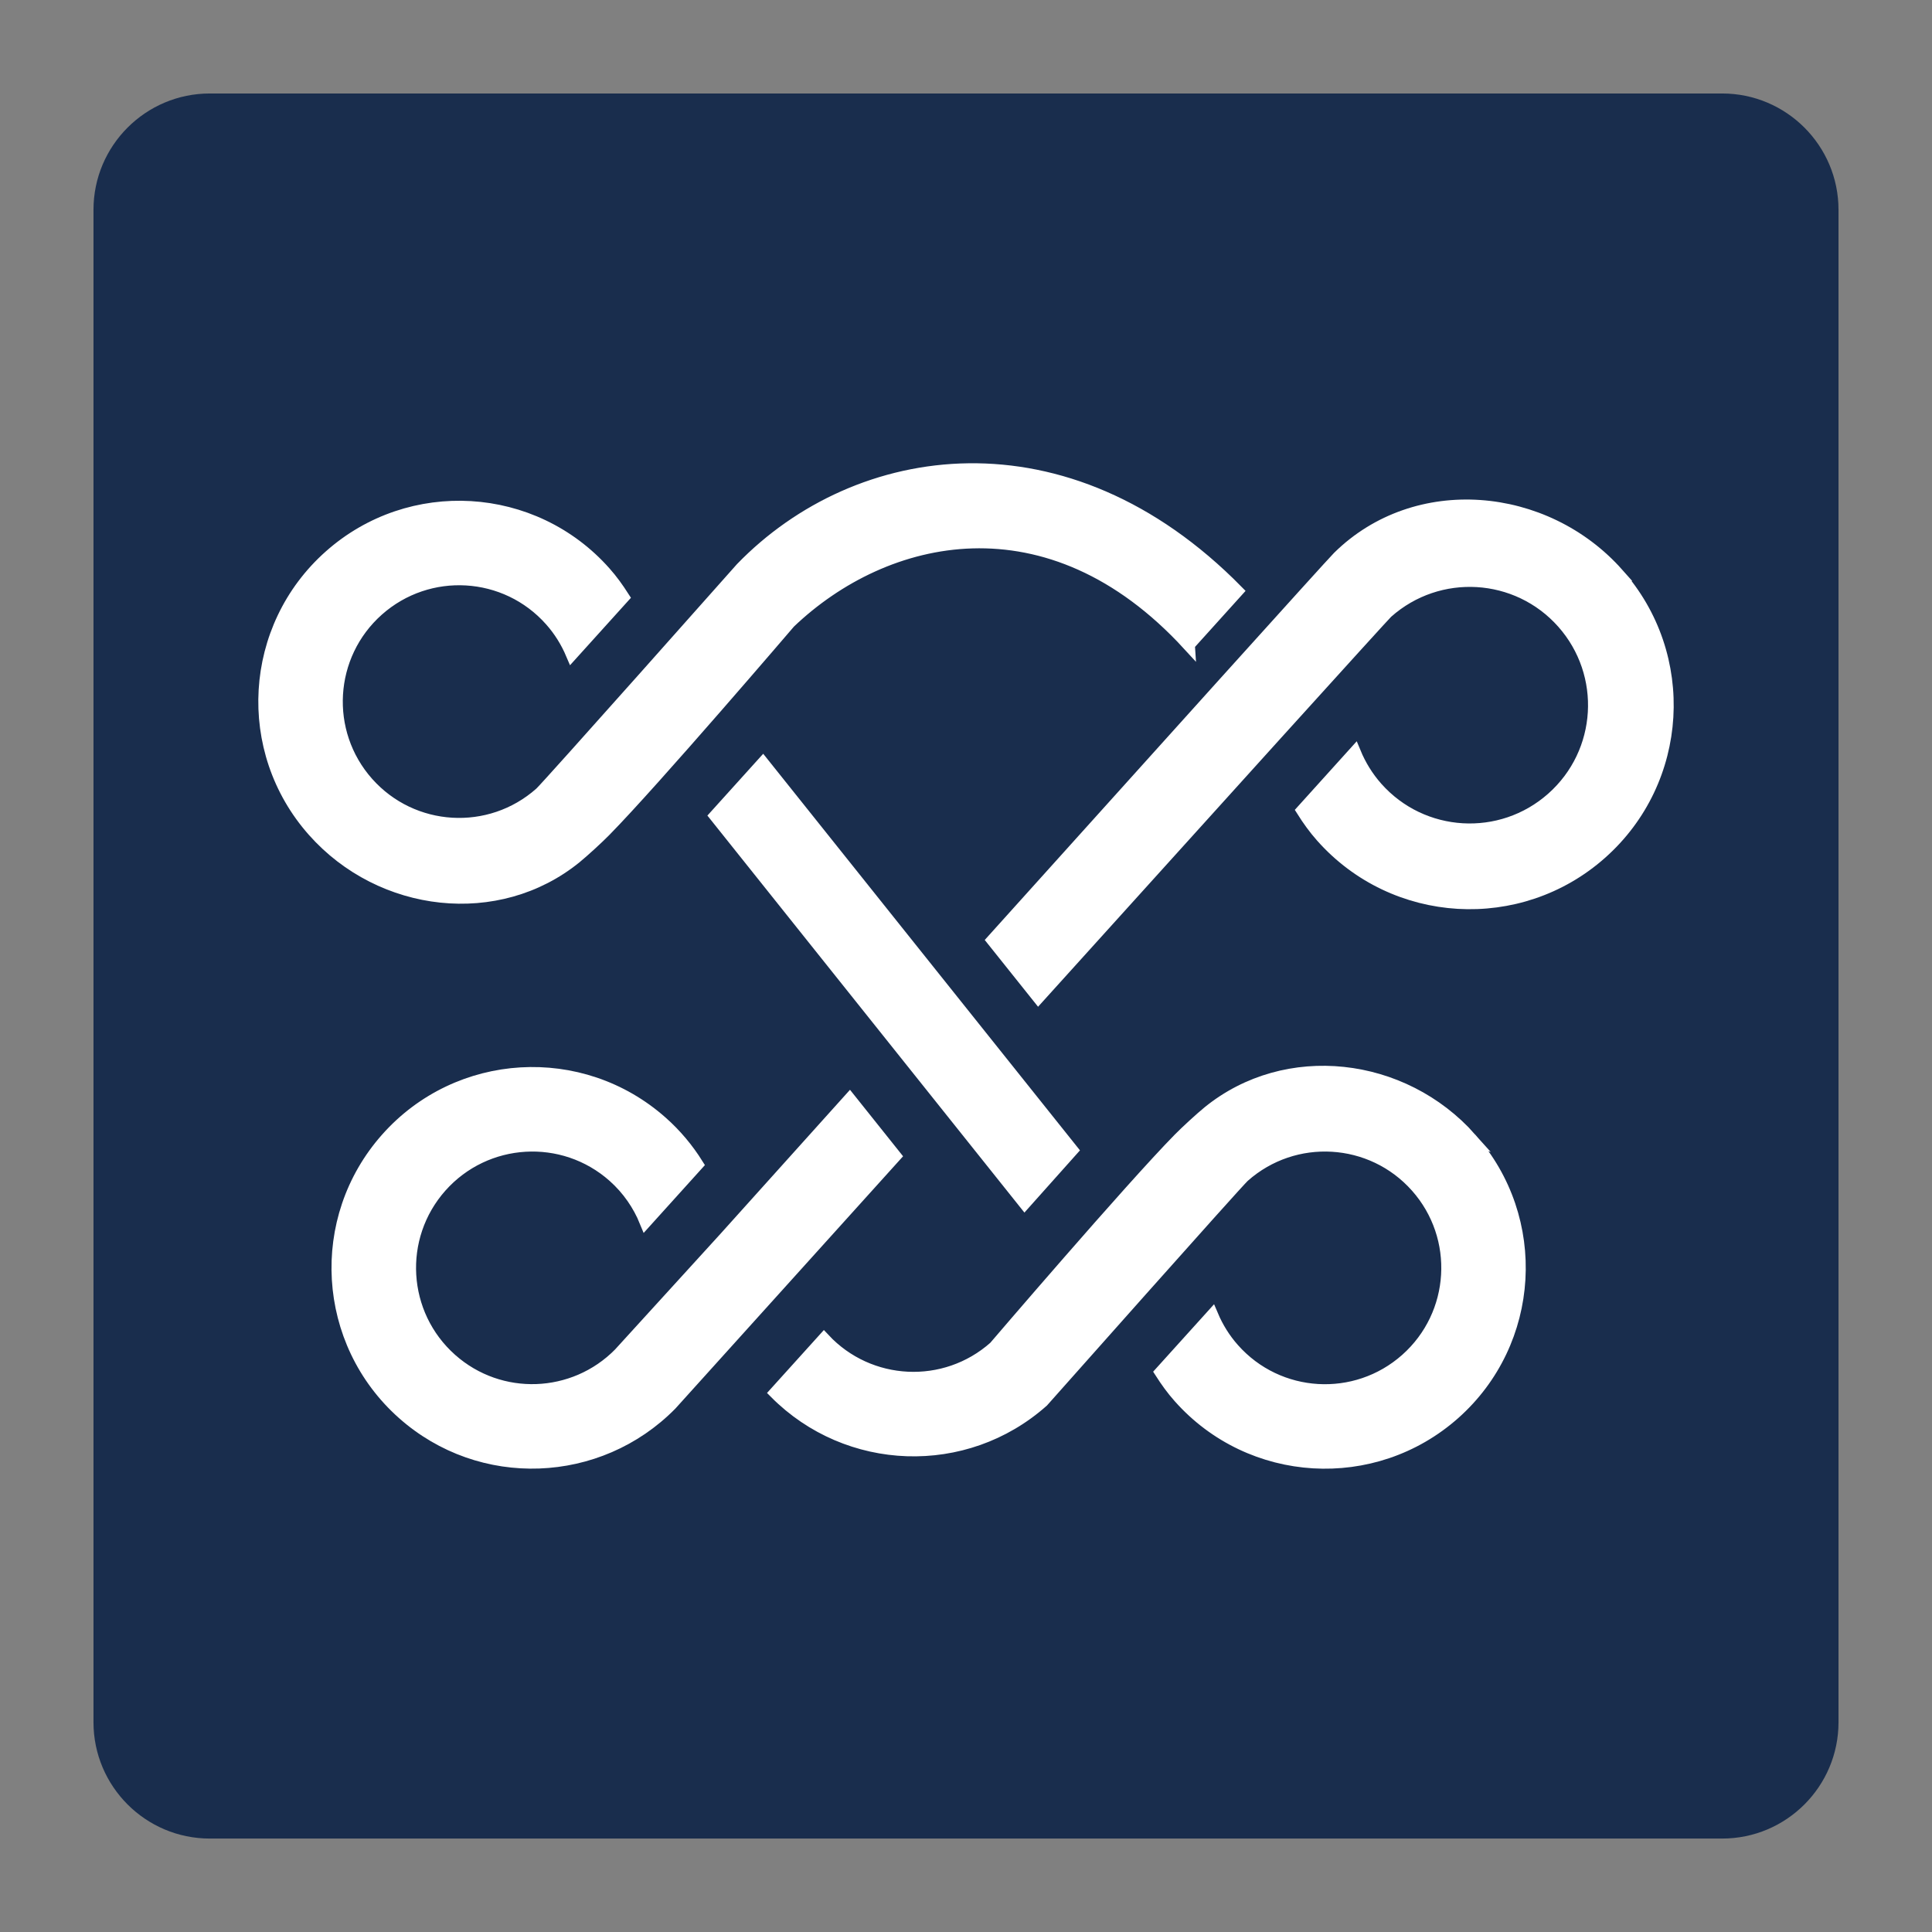
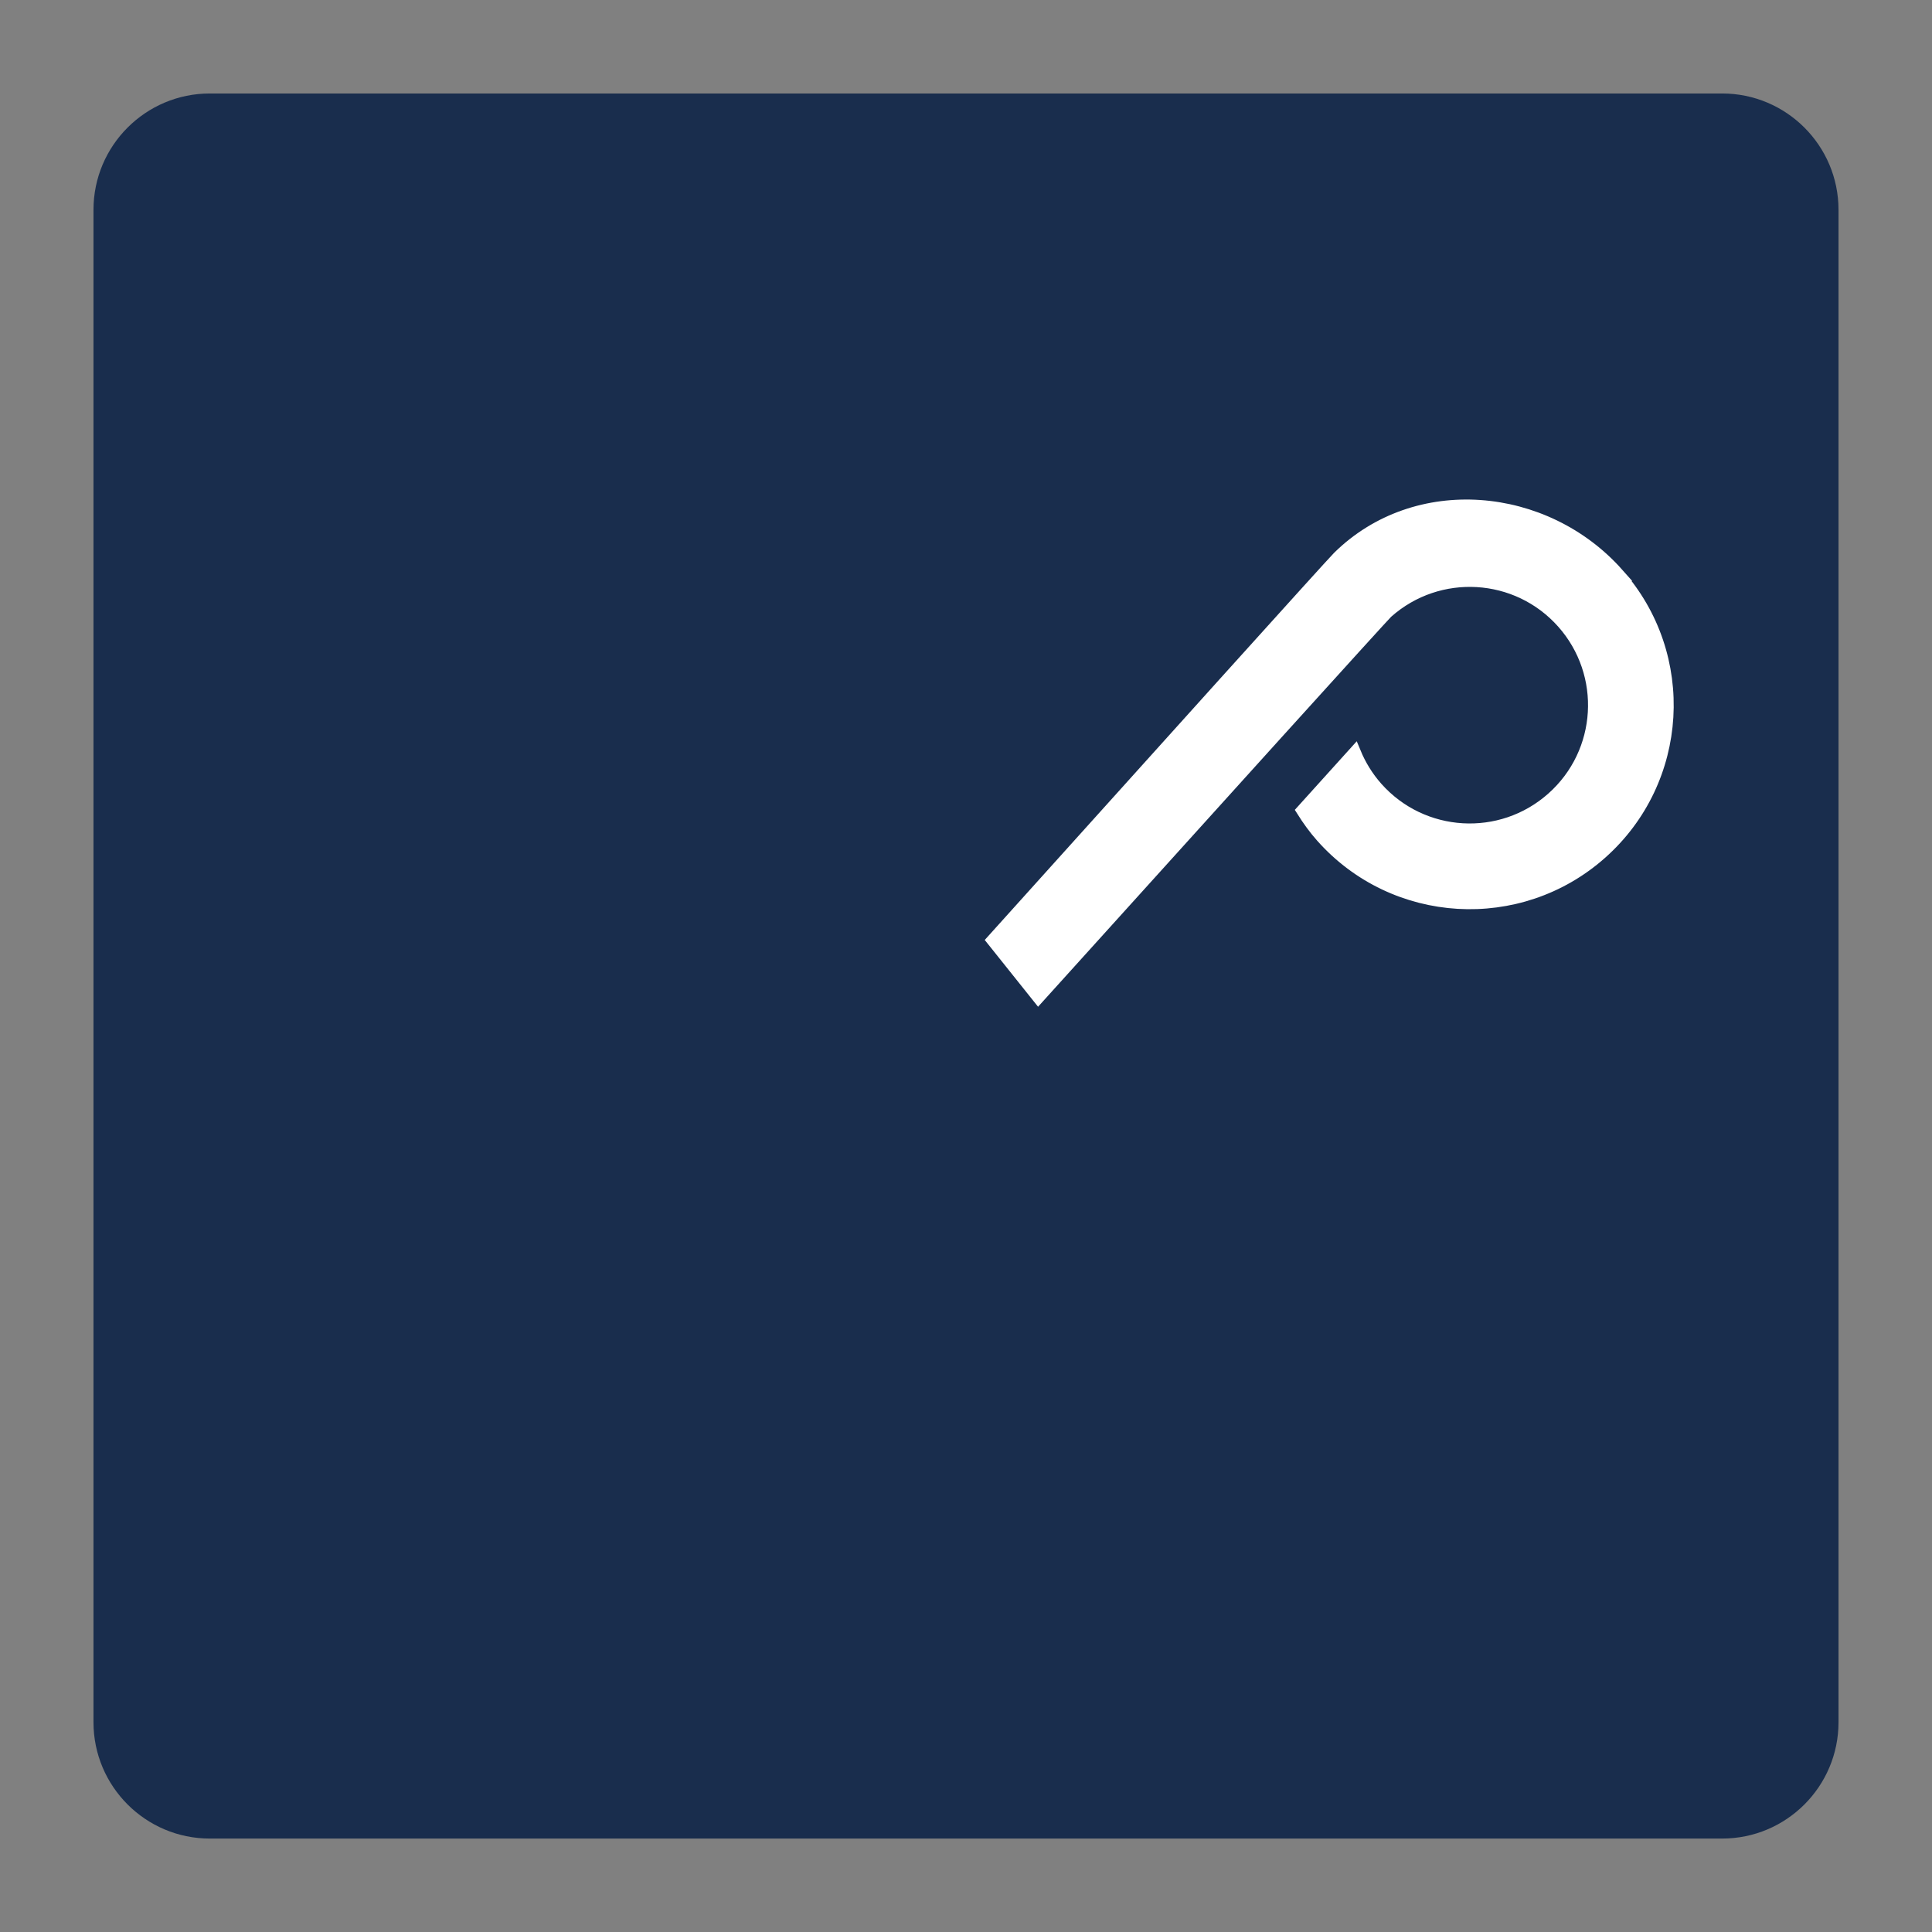
<svg xmlns="http://www.w3.org/2000/svg" id="Warstwa_1" data-name="Warstwa 1" viewBox="0 0 439.37 439.37">
  <rect x="0" y="0" width="439.37" height="439.37" fill="#808080" stroke="none" />
  <defs>
    <style>
      .cls-1 {
        fill: #fff;
        fill-rule: evenodd;
        stroke: #fff;
        stroke-miterlimit: 10;
        stroke-width: 2.8px;
      }

      .cls-2 {
        fill: #192d4d;
        stroke-width: 0px;
      }
    </style>
  </defs>
  <path class="cls-2" d="m47.72,21.26h343.93c14.6,0,26.46,11.86,26.46,26.46v343.94c0,14.6-11.85,26.46-26.46,26.46H47.72c-14.6,0-26.46-11.86-26.46-26.46V47.72c0-14.6,11.86-26.46,26.46-26.46Z" />
  <g>
-     <path class="cls-1" d="m270.33,146.62l11.01-12.2c-38.93-39.6-86.29-32.44-112.71-5.18,0,0-44.14,49.74-45.72,51.14-11.51,10.22-29.12,9.17-39.33-2.33-10.21-11.5-9.17-29.11,2.34-39.33,11.51-10.21,29.11-9.17,39.32,2.34,2.08,2.34,3.66,4.93,4.82,7.66l11.67-12.92c-1.25-1.95-2.61-3.86-4.2-5.64-16.23-18.28-44.23-19.95-62.51-3.71-18.29,16.24-19.94,44.23-3.71,62.51,15.4,17.35,41.94,20.42,59.62,6.03,1.74-1.42,5.06-4.47,6.63-6.07,11.1-11.28,41.98-47.39,41.98-47.39,21.68-20.72,59-29.55,90.79,5.1Z" />
-     <polygon class="cls-1" points="162.71 185.53 233.03 273.59 243.77 261.56 173.5 173.58 162.71 185.53" />
-     <path class="cls-1" d="m164.83,281.59l-23.96,26.29c-10.33,10.48-27.15,11.17-38.29,1.29-11.51-10.22-12.55-27.82-2.34-39.33,10.22-11.5,27.82-12.55,39.33-2.33,3.29,2.93,5.7,6.47,7.26,10.29l11.73-12.99c-2.18-3.48-4.86-6.72-8.09-9.58-18.29-16.24-46.28-14.57-62.51,3.71-16.24,18.28-14.58,46.27,3.71,62.51,17.7,15.72,44.46,14.61,60.89-2.06,0,0,22.61-25.06,50.98-56.49l-10.3-12.9c-16.65,18.51-28.4,31.58-28.4,31.58Z" />
-     <path class="cls-1" d="m334.45,258.94c-15.41-17.35-41.94-20.42-59.63-6.03-1.74,1.42-5.06,4.47-6.63,6.07-11.1,11.28-41.99,47.39-41.99,47.39-11.33,10.05-28.55,9.17-38.82-1.83l-11.02,12.2c16.43,16.53,43.1,17.59,60.74,1.91,0,0,44.15-49.74,45.72-51.14,11.51-10.22,29.12-9.17,39.33,2.33,10.21,11.5,9.17,29.11-2.34,39.33-11.51,10.21-29.11,9.17-39.32-2.34-2.08-2.34-3.66-4.93-4.82-7.66l-11.67,12.92c1.25,1.95,2.61,3.86,4.2,5.64,16.23,18.28,44.22,19.95,62.51,3.71,18.28-16.24,19.94-44.23,3.71-62.51Z" />
    <path class="cls-1" d="m367.89,130.51c-16.5-18.58-45.83-21.23-63.52-3.78-1.52,1.5-41.72,46.13-78.59,87.09l10.36,12.97c39.58-43.82,78.48-86.85,79.31-87.58,11.7-10.38,29.58-9.32,39.96,2.37,10.37,11.69,9.32,29.57-2.38,39.95-11.69,10.38-29.58,9.32-39.95-2.37-2.16-2.44-3.8-5.15-4.98-8l-11.89,13.17c1.29,2.05,2.72,4.05,4.38,5.92,16.49,18.58,44.94,20.27,63.52,3.77,18.58-16.5,20.27-44.94,3.77-63.51Z" />
  </g>
</svg>